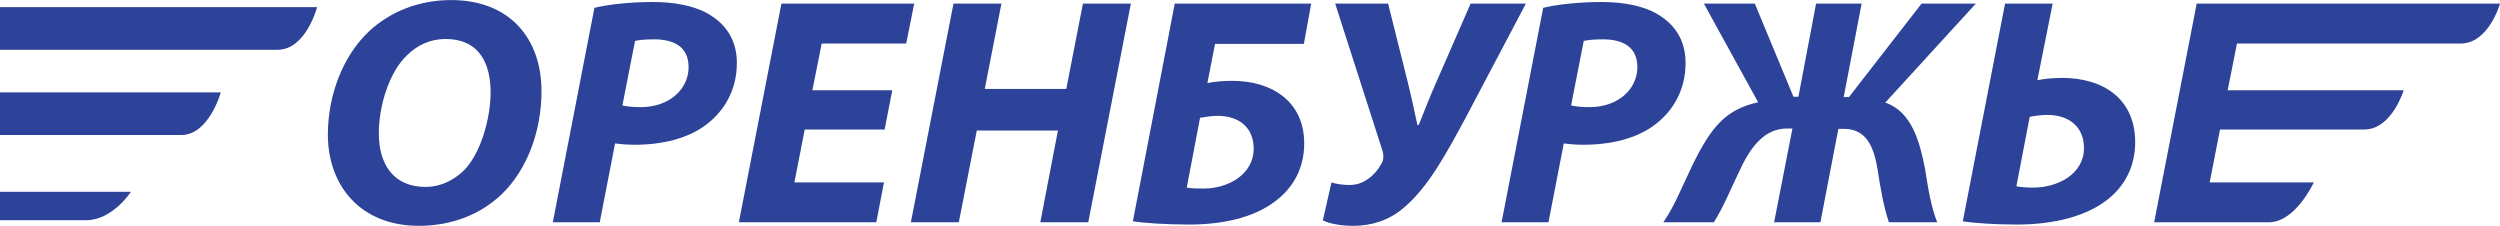
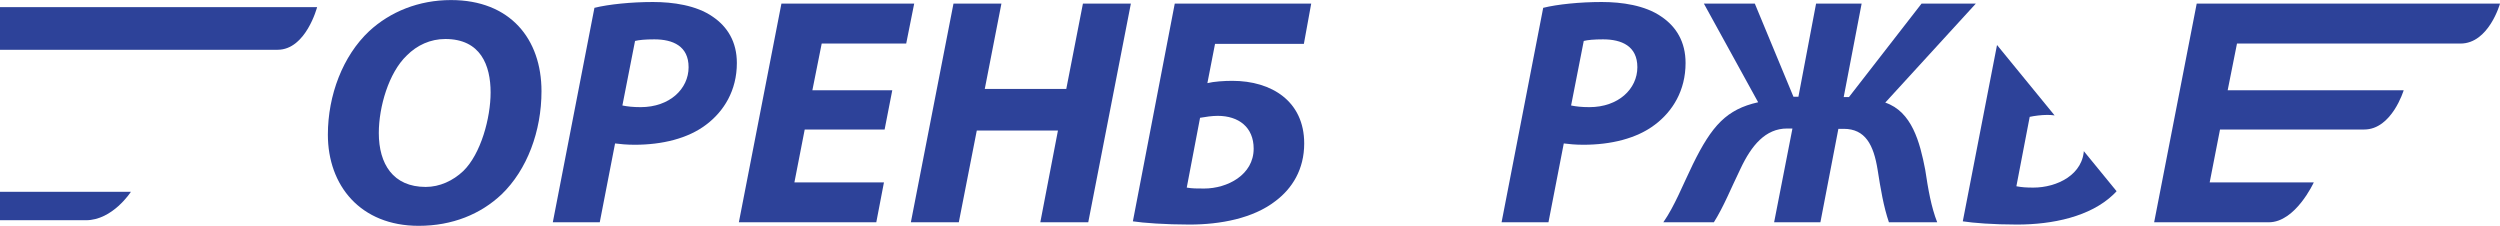
<svg xmlns="http://www.w3.org/2000/svg" width="176pt" height="15.9pt" viewBox="0 0 176 15.9" version="1.1">
  <defs>
    <clipPath id="clip1">
      <path d="M 23 0 L 39 0 L 39 15.898 L 23 15.898 Z M 23 0 " />
    </clipPath>
    <clipPath id="clip2">
      <path d="M 38 0 L 52 0 L 52 15.898 L 38 15.898 Z M 38 0 " />
    </clipPath>
    <clipPath id="clip3">
      <path d="M 52 0 L 65 0 L 65 15.898 L 52 15.898 Z M 52 0 " />
    </clipPath>
    <clipPath id="clip4">
      <path d="M 64 0 L 80 0 L 80 15.898 L 64 15.898 Z M 64 0 " />
    </clipPath>
    <clipPath id="clip5">
      <path d="M 79 0 L 93 0 L 93 15.898 L 79 15.898 Z M 79 0 " />
    </clipPath>
    <clipPath id="clip6">
-       <path d="M 93 0 L 108 0 L 108 15.898 L 93 15.898 Z M 93 0 " />
-     </clipPath>
+       </clipPath>
    <clipPath id="clip7">
      <path d="M 105 0 L 119 0 L 119 15.898 L 105 15.898 Z M 105 0 " />
    </clipPath>
    <clipPath id="clip8">
      <path d="M 117 0 L 140 0 L 140 15.898 L 117 15.898 Z M 117 0 " />
    </clipPath>
    <clipPath id="clip9">
-       <path d="M 138 0 L 151 0 L 151 15.898 L 138 15.898 Z M 138 0 " />
+       <path d="M 138 0 L 151 15.898 L 138 15.898 Z M 138 0 " />
    </clipPath>
    <clipPath id="clip10">
      <path d="M 151 0 L 176 0 L 176 15.898 L 151 15.898 Z M 151 0 " />
    </clipPath>
    <clipPath id="clip11">
      <path d="M 0 13 L 10 13 L 10 15.898 L 0 15.898 Z M 0 13 " />
    </clipPath>
  </defs>
  <g id="surface1">
    <g clip-path="url(#clip1)" clip-rule="nonzero">
      <path style=" stroke:none;fill-rule:nonzero;fill:rgb(17.709%,25.983%,60.014%);fill-opacity:1;" d="M 28.633 3.91 C 27.367 5.121 26.668 7.52 26.668 9.367 C 26.668 11.539 27.672 13.16 29.969 13.16 C 30.953 13.16 31.891 12.727 32.617 12.039 C 33.859 10.828 34.539 8.293 34.539 6.512 C 34.539 4.594 33.836 2.746 31.352 2.746 C 30.297 2.746 29.359 3.18 28.633 3.91 Z M 38.121 6.422 C 38.121 9.23 37.113 11.949 35.312 13.684 C 33.836 15.078 31.844 15.898 29.477 15.898 C 25.379 15.898 23.082 13.066 23.082 9.48 C 23.082 6.695 24.137 3.934 25.988 2.195 C 27.465 0.828 29.477 0.004 31.75 0.004 C 35.922 0.004 38.121 2.746 38.121 6.422 " />
    </g>
    <g clip-path="url(#clip2)" clip-rule="nonzero">
      <path style=" stroke:none;fill-rule:nonzero;fill:rgb(17.709%,25.983%,60.014%);fill-opacity:1;" d="M 43.816 7.426 C 44.168 7.496 44.543 7.543 45.102 7.543 C 47.141 7.543 48.477 6.262 48.477 4.73 C 48.477 3.246 47.375 2.77 46.066 2.77 C 45.43 2.77 44.988 2.812 44.707 2.883 Z M 41.848 0.551 C 42.855 0.301 44.449 0.141 45.969 0.141 C 47.375 0.141 49.016 0.371 50.164 1.168 C 51.219 1.879 51.875 2.949 51.875 4.434 C 51.875 6.375 50.961 7.836 49.719 8.773 C 48.43 9.758 46.602 10.191 44.684 10.191 C 44.121 10.191 43.652 10.145 43.301 10.098 L 42.223 15.648 L 38.918 15.648 L 41.848 0.551 " />
    </g>
    <g clip-path="url(#clip3)" clip-rule="nonzero">
      <path style=" stroke:none;fill-rule:nonzero;fill:rgb(17.709%,25.983%,60.014%);fill-opacity:1;" d="M 62.277 9.117 L 56.652 9.117 L 55.926 12.84 L 62.23 12.84 L 61.691 15.648 L 52.016 15.648 L 55.012 0.254 L 64.359 0.254 L 63.797 3.066 L 57.848 3.066 L 57.191 6.355 L 62.816 6.355 L 62.277 9.117 " />
    </g>
    <g clip-path="url(#clip4)" clip-rule="nonzero">
      <path style=" stroke:none;fill-rule:nonzero;fill:rgb(17.709%,25.983%,60.014%);fill-opacity:1;" d="M 70.5 0.254 L 69.328 6.262 L 75.066 6.262 L 76.238 0.254 L 79.613 0.254 L 76.613 15.648 L 73.238 15.648 L 74.48 9.188 L 68.766 9.188 L 67.5 15.648 L 64.125 15.648 L 67.125 0.254 L 70.5 0.254 " />
    </g>
    <g clip-path="url(#clip5)" clip-rule="nonzero">
      <path style=" stroke:none;fill-rule:nonzero;fill:rgb(17.709%,25.983%,60.014%);fill-opacity:1;" d="M 83.547 13.207 C 83.922 13.273 84.273 13.273 84.766 13.273 C 86.406 13.273 88.258 12.312 88.258 10.465 C 88.258 8.957 87.203 8.156 85.727 8.156 C 85.328 8.156 84.859 8.227 84.484 8.293 Z M 92.309 0.254 L 91.793 3.086 L 85.539 3.086 L 85 5.852 C 85.469 5.738 86.172 5.691 86.758 5.691 C 89.523 5.691 91.816 7.129 91.816 10.098 C 91.816 11.926 90.973 13.273 89.781 14.164 C 88.211 15.375 85.914 15.809 83.734 15.809 C 82.07 15.809 80.48 15.695 79.754 15.582 L 82.703 0.254 L 92.309 0.254 " />
    </g>
    <g clip-path="url(#clip6)" clip-rule="nonzero">
      <path style=" stroke:none;fill-rule:nonzero;fill:rgb(17.709%,25.983%,60.014%);fill-opacity:1;" d="M 97.723 0.254 L 99.105 5.781 C 99.34 6.719 99.551 7.723 99.785 8.797 L 99.879 8.797 C 100.32 7.699 100.676 6.766 101.188 5.621 L 103.531 0.254 L 107.422 0.254 L 103.18 8.293 C 101.844 10.762 100.559 13.184 98.801 14.645 C 97.77 15.535 96.504 15.898 95.285 15.898 C 94.488 15.898 93.691 15.785 93.129 15.512 L 93.738 12.84 C 94.043 12.953 94.559 13.023 95.027 13.023 C 96.012 13.023 96.785 12.336 97.207 11.605 C 97.418 11.285 97.441 10.945 97.301 10.531 L 93.996 0.254 L 97.723 0.254 " />
    </g>
    <g clip-path="url(#clip7)" clip-rule="nonzero">
      <path style=" stroke:none;fill-rule:nonzero;fill:rgb(17.709%,25.983%,60.014%);fill-opacity:1;" d="M 110.605 7.426 C 110.957 7.496 111.332 7.543 111.895 7.543 C 113.934 7.543 115.27 6.262 115.27 4.73 C 115.27 3.246 114.168 2.77 112.855 2.77 C 112.223 2.77 111.777 2.812 111.496 2.883 Z M 108.641 0.551 C 109.645 0.301 111.238 0.141 112.762 0.141 C 114.168 0.141 115.809 0.371 116.957 1.168 C 118.012 1.879 118.664 2.949 118.664 4.434 C 118.664 6.375 117.754 7.836 116.512 8.773 C 115.223 9.758 113.395 10.191 111.473 10.191 C 110.91 10.191 110.441 10.145 110.09 10.098 L 109.012 15.648 L 105.711 15.648 L 108.641 0.551 " />
    </g>
    <g clip-path="url(#clip8)" clip-rule="nonzero">
      <path style=" stroke:none;fill-rule:nonzero;fill:rgb(17.709%,25.983%,60.014%);fill-opacity:1;" d="M 123.539 0.254 L 126.258 6.809 L 126.609 6.809 L 127.852 0.254 L 131.059 0.254 L 129.797 6.832 L 130.168 6.832 L 135.277 0.254 L 139.098 0.254 L 132.723 7.223 C 134.598 7.859 135.16 10.008 135.535 11.949 C 135.746 13.344 135.957 14.574 136.379 15.648 L 132.98 15.648 C 132.605 14.551 132.395 13.297 132.184 11.949 C 131.902 10.191 131.316 9.07 129.797 9.07 L 129.422 9.07 L 128.156 15.648 L 124.898 15.648 L 126.188 9.047 L 125.812 9.047 C 124.289 9.047 123.305 10.234 122.531 11.879 C 121.852 13.273 121.359 14.531 120.656 15.648 L 117.098 15.648 C 117.895 14.508 118.477 13 119.18 11.562 C 120.516 8.844 121.547 7.699 123.773 7.199 L 119.953 0.254 L 123.539 0.254 " />
    </g>
    <g clip-path="url(#clip9)" clip-rule="nonzero">
      <path style=" stroke:none;fill-rule:nonzero;fill:rgb(17.709%,25.983%,60.014%);fill-opacity:1;" d="M 141.953 13.113 C 142.328 13.184 142.656 13.207 143.148 13.207 C 144.812 13.207 146.711 12.293 146.711 10.418 C 146.711 8.91 145.633 8.09 144.133 8.09 C 143.711 8.09 143.219 8.156 142.891 8.227 Z M 144.508 0.254 L 143.43 5.645 C 143.852 5.555 144.531 5.484 145.16 5.484 C 148.09 5.484 150.316 6.969 150.316 10.008 C 150.316 11.582 149.707 12.793 148.793 13.684 C 147.152 15.262 144.484 15.809 142 15.809 C 140.312 15.809 138.906 15.695 138.18 15.582 L 141.156 0.254 L 144.508 0.254 " />
    </g>
    <g clip-path="url(#clip10)" clip-rule="nonzero">
      <path style=" stroke:none;fill-rule:nonzero;fill:rgb(17.709%,25.983%,60.014%);fill-opacity:1;" d="M 166.441 9.117 C 164.5 9.117 156.289 9.117 156.289 9.117 L 155.562 12.84 L 162.891 12.84 C 162.891 12.84 161.605 15.648 159.727 15.648 C 157.848 15.648 151.652 15.648 151.652 15.648 L 154.648 0.254 L 176 0.254 C 176 0.254 175.215 3.066 173.219 3.066 C 171.219 3.066 157.484 3.066 157.484 3.066 L 156.828 6.355 L 169.219 6.355 C 169.219 6.355 168.387 9.117 166.441 9.117 " />
    </g>
    <g clip-path="url(#clip11)" clip-rule="nonzero">
      <path style=" stroke:none;fill-rule:nonzero;fill:rgb(17.709%,25.983%,60.014%);fill-opacity:1;" d="M 0 15.504 C 0.844 15.504 5.582 15.504 6.051 15.504 C 7.93 15.504 9.215 13.504 9.215 13.504 L 0 13.504 L 0 15.504 " />
    </g>
-     <path style=" stroke:none;fill-rule:nonzero;fill:rgb(17.709%,25.983%,60.014%);fill-opacity:1;" d="M 0 9.504 C 2.426 9.504 11.324 9.504 12.77 9.504 C 14.711 9.504 15.543 6.504 15.543 6.504 L 0 6.504 L 0 9.504 " />
    <path style=" stroke:none;fill-rule:nonzero;fill:rgb(17.709%,25.983%,60.014%);fill-opacity:1;" d="M 0 0.504 L 0 3.504 C 1.629 3.504 17.68 3.504 19.543 3.504 C 21.539 3.504 22.324 0.504 22.324 0.504 L 0 0.504 " />
  </g>
</svg>